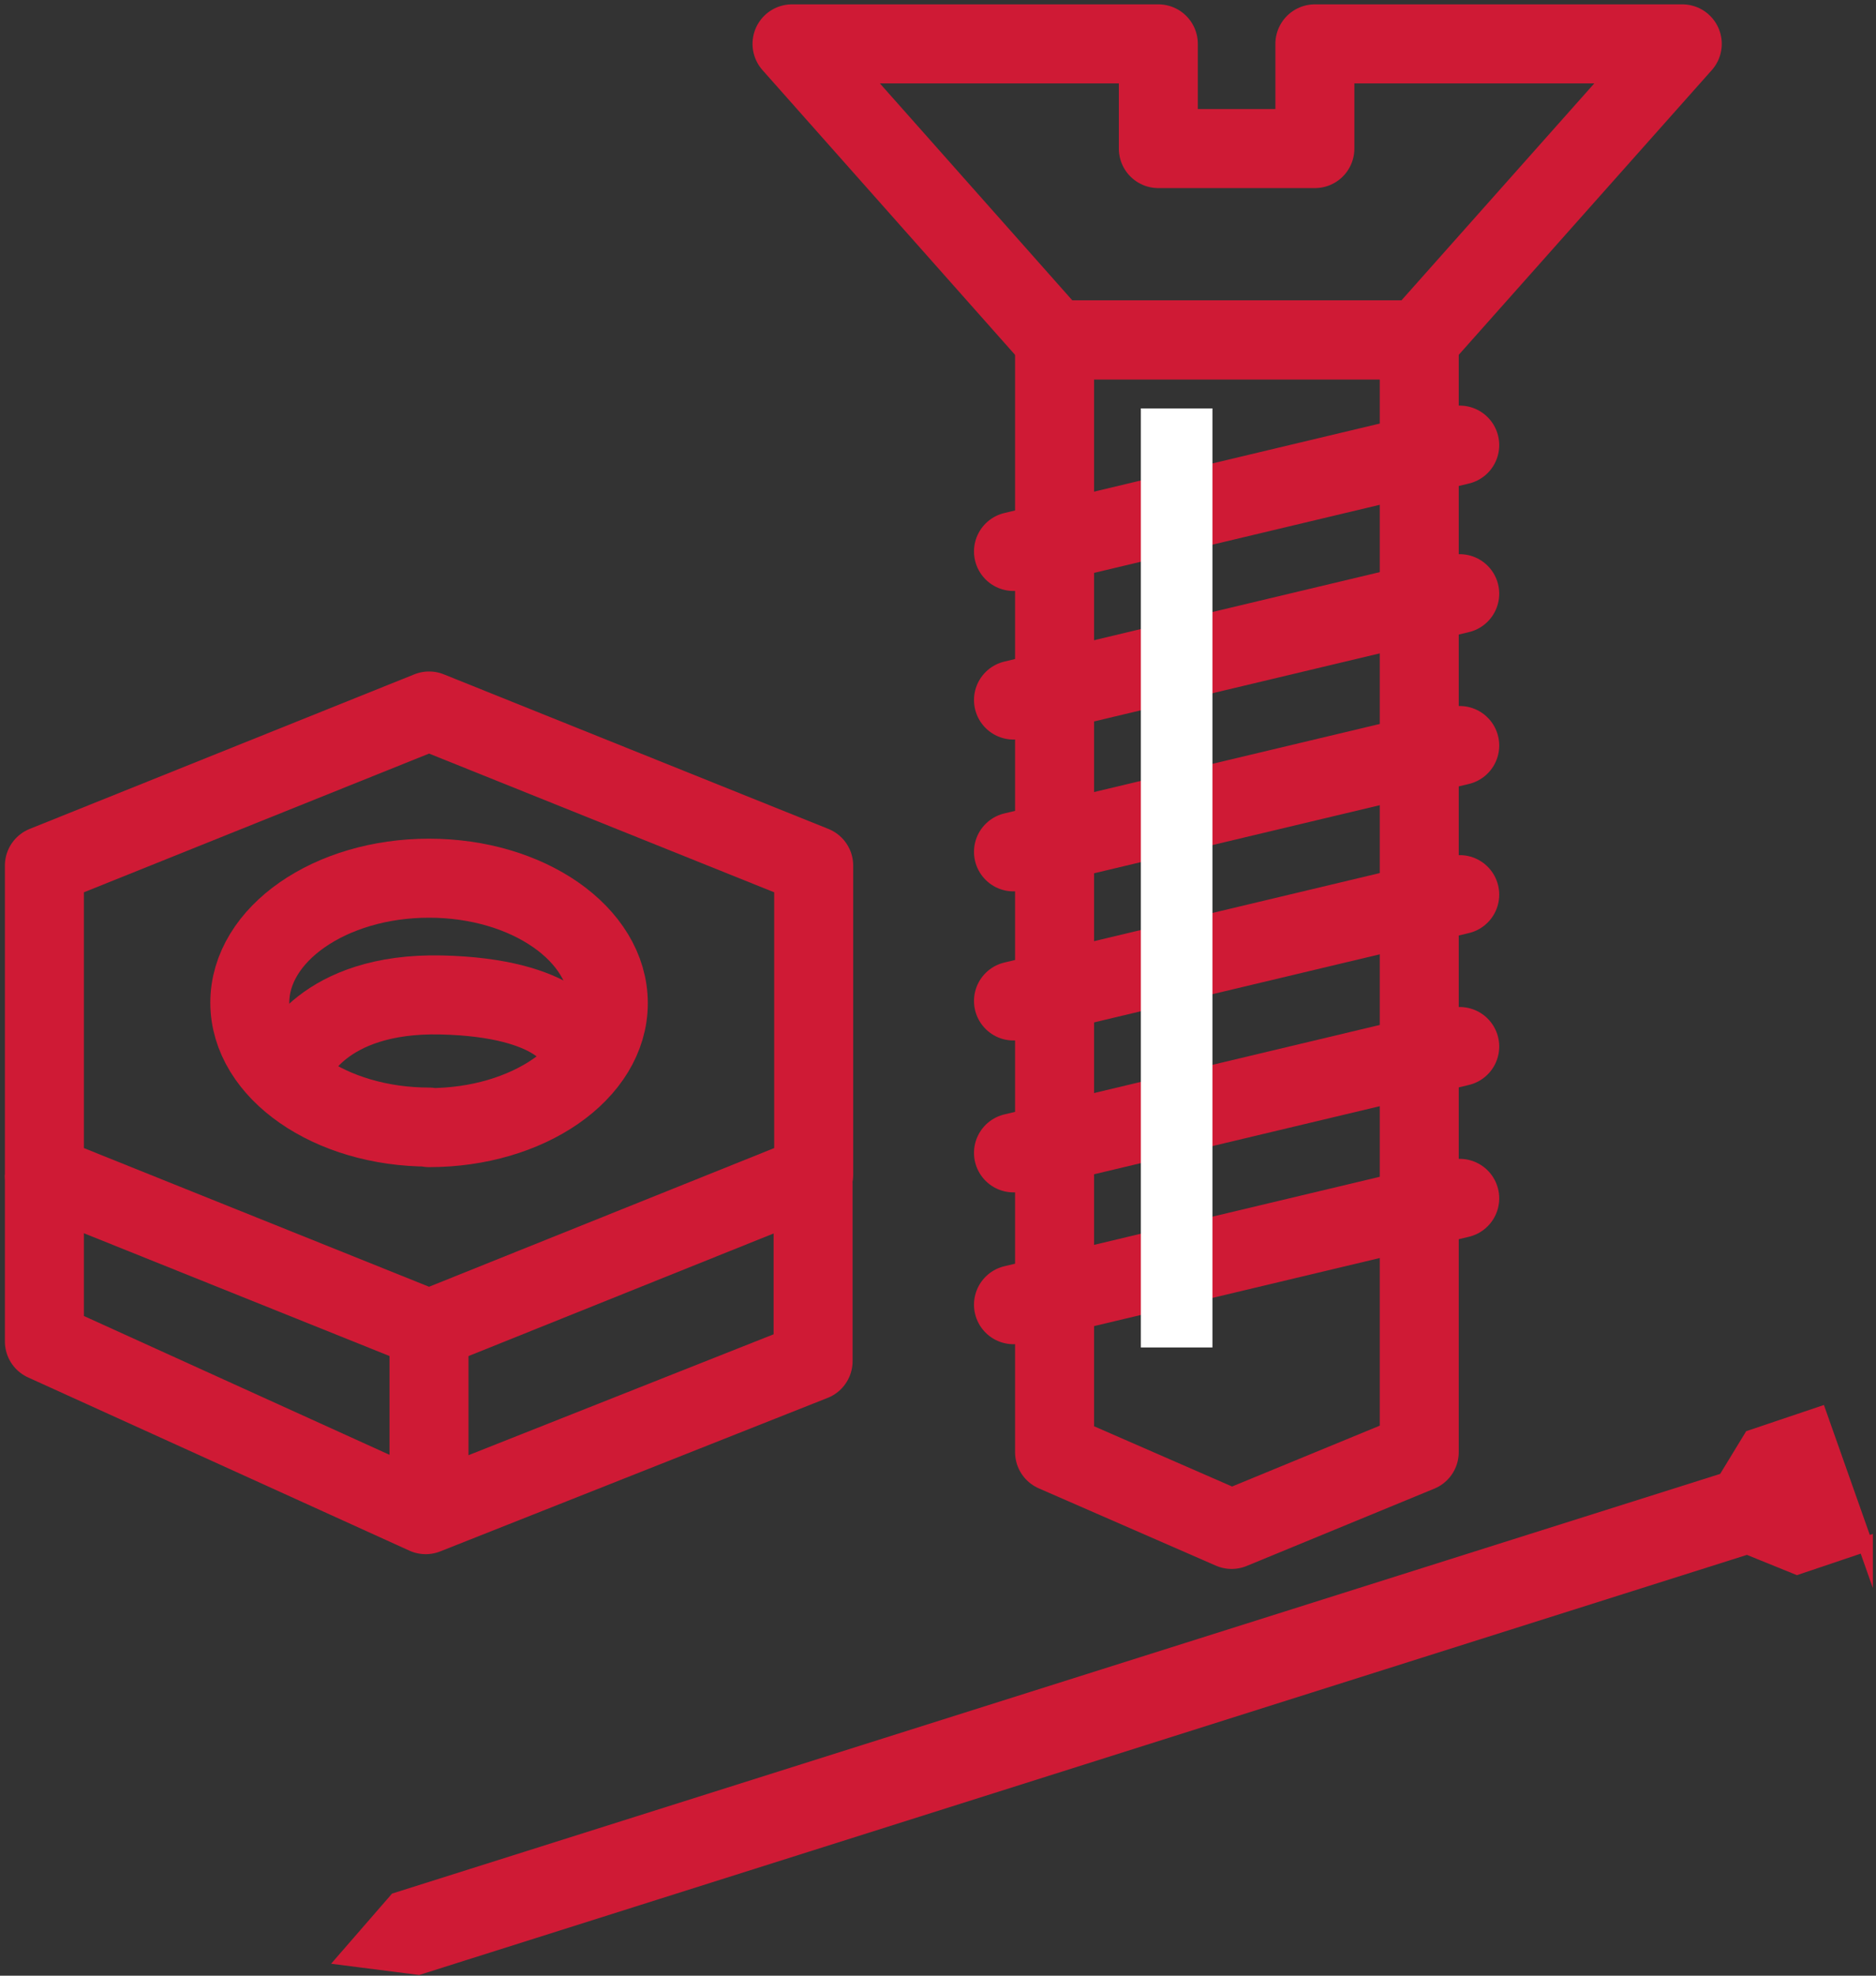
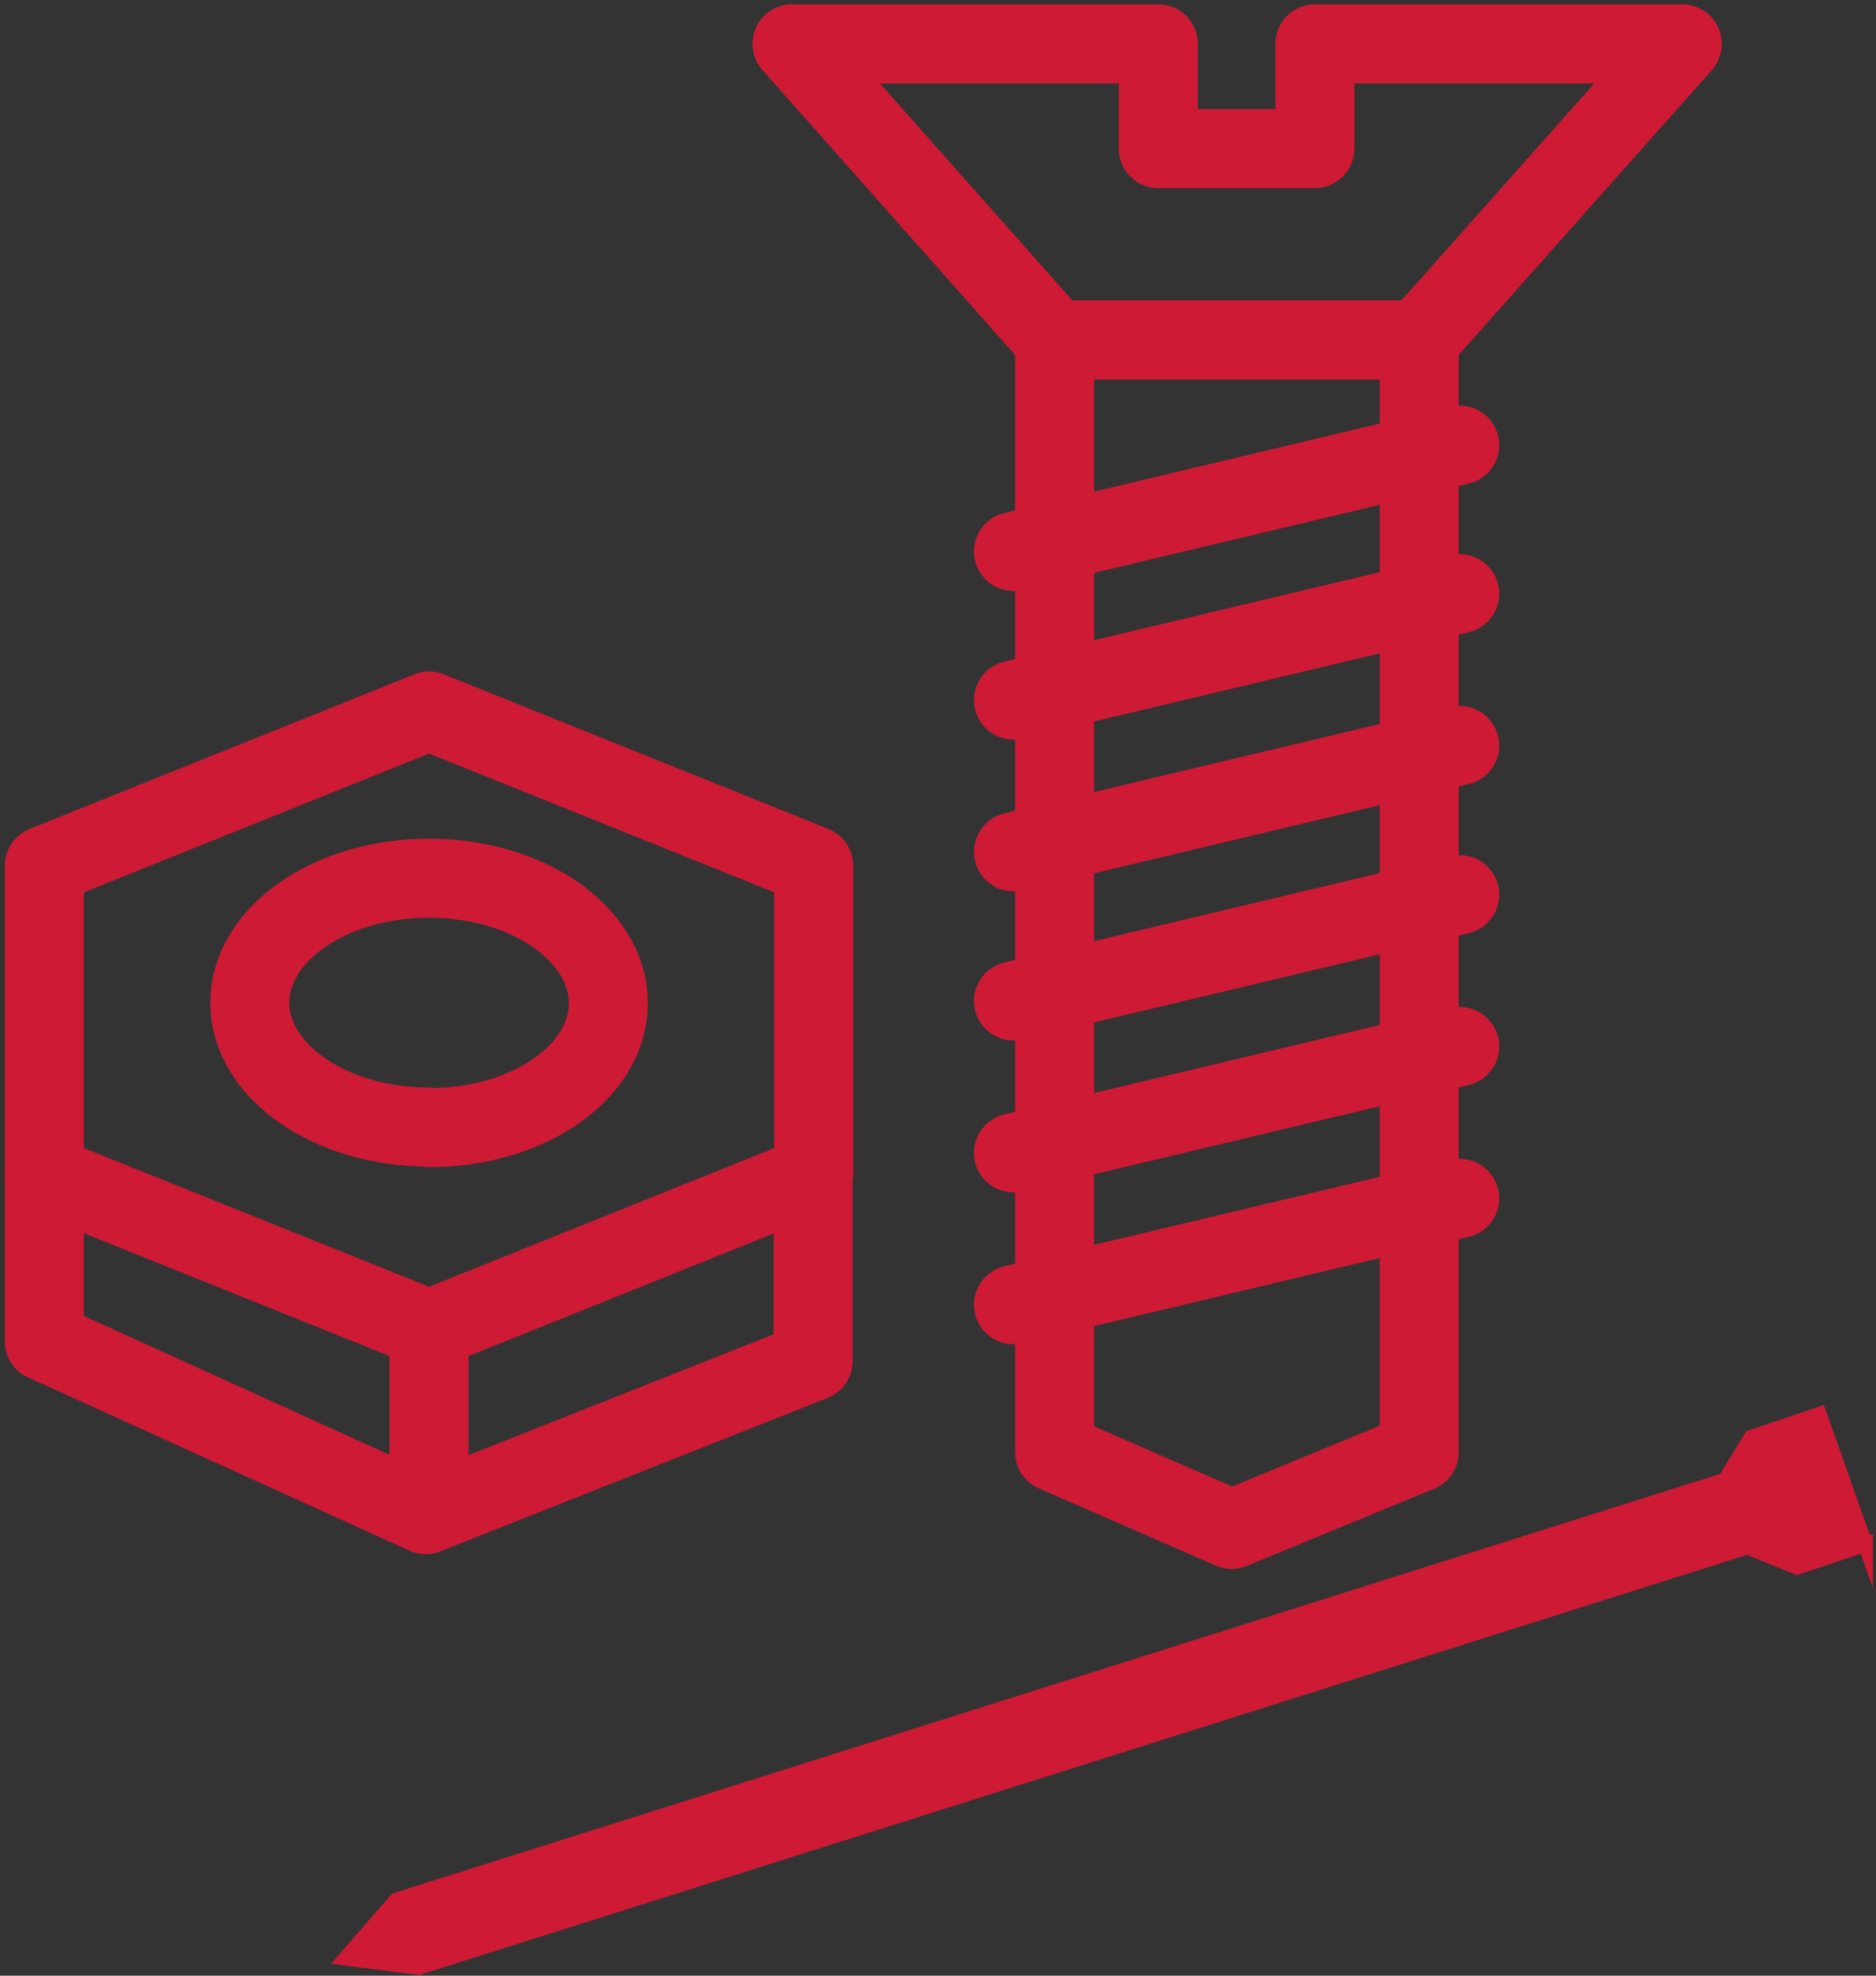
<svg xmlns="http://www.w3.org/2000/svg" width="38" height="40" viewBox="0 0 38 40" fill="none">
  <rect x="0" y="0" width="38" height="40" fill="#333333" stroke="none" />
  <path d="M28.748 29.4L24.948 30.965L21.361 29.4V6.881H28.748V29.389V29.4Z" stroke="#CF1A35" stroke-width="1.6" stroke-linejoin="round" />
  <path d="M16.043 0.888H23.463V3.008H26.634V0.888H34.076L28.747 6.881H21.361L16.043 0.888Z" stroke="#CF1A35" stroke-width="1.6" stroke-linejoin="round" />
  <path d="M20.529 11.165L29.568 9.012" stroke="#CF1A35" stroke-width="1.6" stroke-linecap="round" stroke-linejoin="round" />
  <path d="M20.529 14.173L29.568 12.02" stroke="#CF1A35" stroke-width="1.6" stroke-linecap="round" stroke-linejoin="round" />
  <path d="M20.529 17.247L29.568 15.094" stroke="#CF1A35" stroke-width="1.6" stroke-linecap="round" stroke-linejoin="round" />
  <path d="M20.529 20.266L29.568 18.113" stroke="#CF1A35" stroke-width="1.6" stroke-linecap="round" stroke-linejoin="round" />
  <path d="M20.529 23.341L29.568 21.188" stroke="#CF1A35" stroke-width="1.6" stroke-linecap="round" stroke-linejoin="round" />
  <path d="M20.529 26.415L29.568 24.262" stroke="#CF1A35" stroke-width="1.6" stroke-linecap="round" stroke-linejoin="round" />
  <path d="M16.482 23.785V17.525L8.691 14.395L0.899 17.525V23.785L8.691 26.914L16.482 23.785Z" stroke="#CF1A35" stroke-width="1.6" stroke-linejoin="round" />
  <path d="M8.691 22.819C6.69 22.819 5.06 21.687 5.06 20.3C5.06 18.912 6.69 17.78 8.691 17.78C10.692 17.78 12.322 18.912 12.322 20.311C12.322 21.709 10.692 22.83 8.691 22.83V22.819Z" stroke="#CF1A35" stroke-width="1.6" stroke-linejoin="round" />
  <path d="M37.786 31.276L36.853 28.635L35.47 29.101L34.942 29.967L8.027 38.468L7.004 39.645L8.477 39.833L35.392 31.321L36.403 31.731L37.786 31.265V31.276Z" fill="#CF1A35" />
  <path d="M37.786 31.276L36.853 28.635L35.47 29.101L34.942 29.967L8.027 38.468L7.004 39.645L8.477 39.833L35.392 31.321L36.403 31.731L37.786 31.265V31.276Z" stroke="#CF1A35" stroke-width="0.3" stroke-miterlimit="10" />
-   <path d="M23.834 8.269V27.281" stroke="white" stroke-width="1.45" stroke-linejoin="round" />
  <path d="M0.899 23.785V27.159L8.623 30.666L16.47 27.558V23.94" stroke="#CF1A35" stroke-width="1.6" stroke-linejoin="round" />
  <path d="M8.69 26.903V30.222" stroke="#CF1A35" stroke-width="1.6" stroke-linejoin="round" />
-   <path d="M5.947 21.498C5.947 21.498 6.509 20.089 8.938 20.144C11.366 20.2 11.681 21.132 11.681 21.132" stroke="#CF1A35" stroke-width="1.6" stroke-linejoin="round" />
</svg>